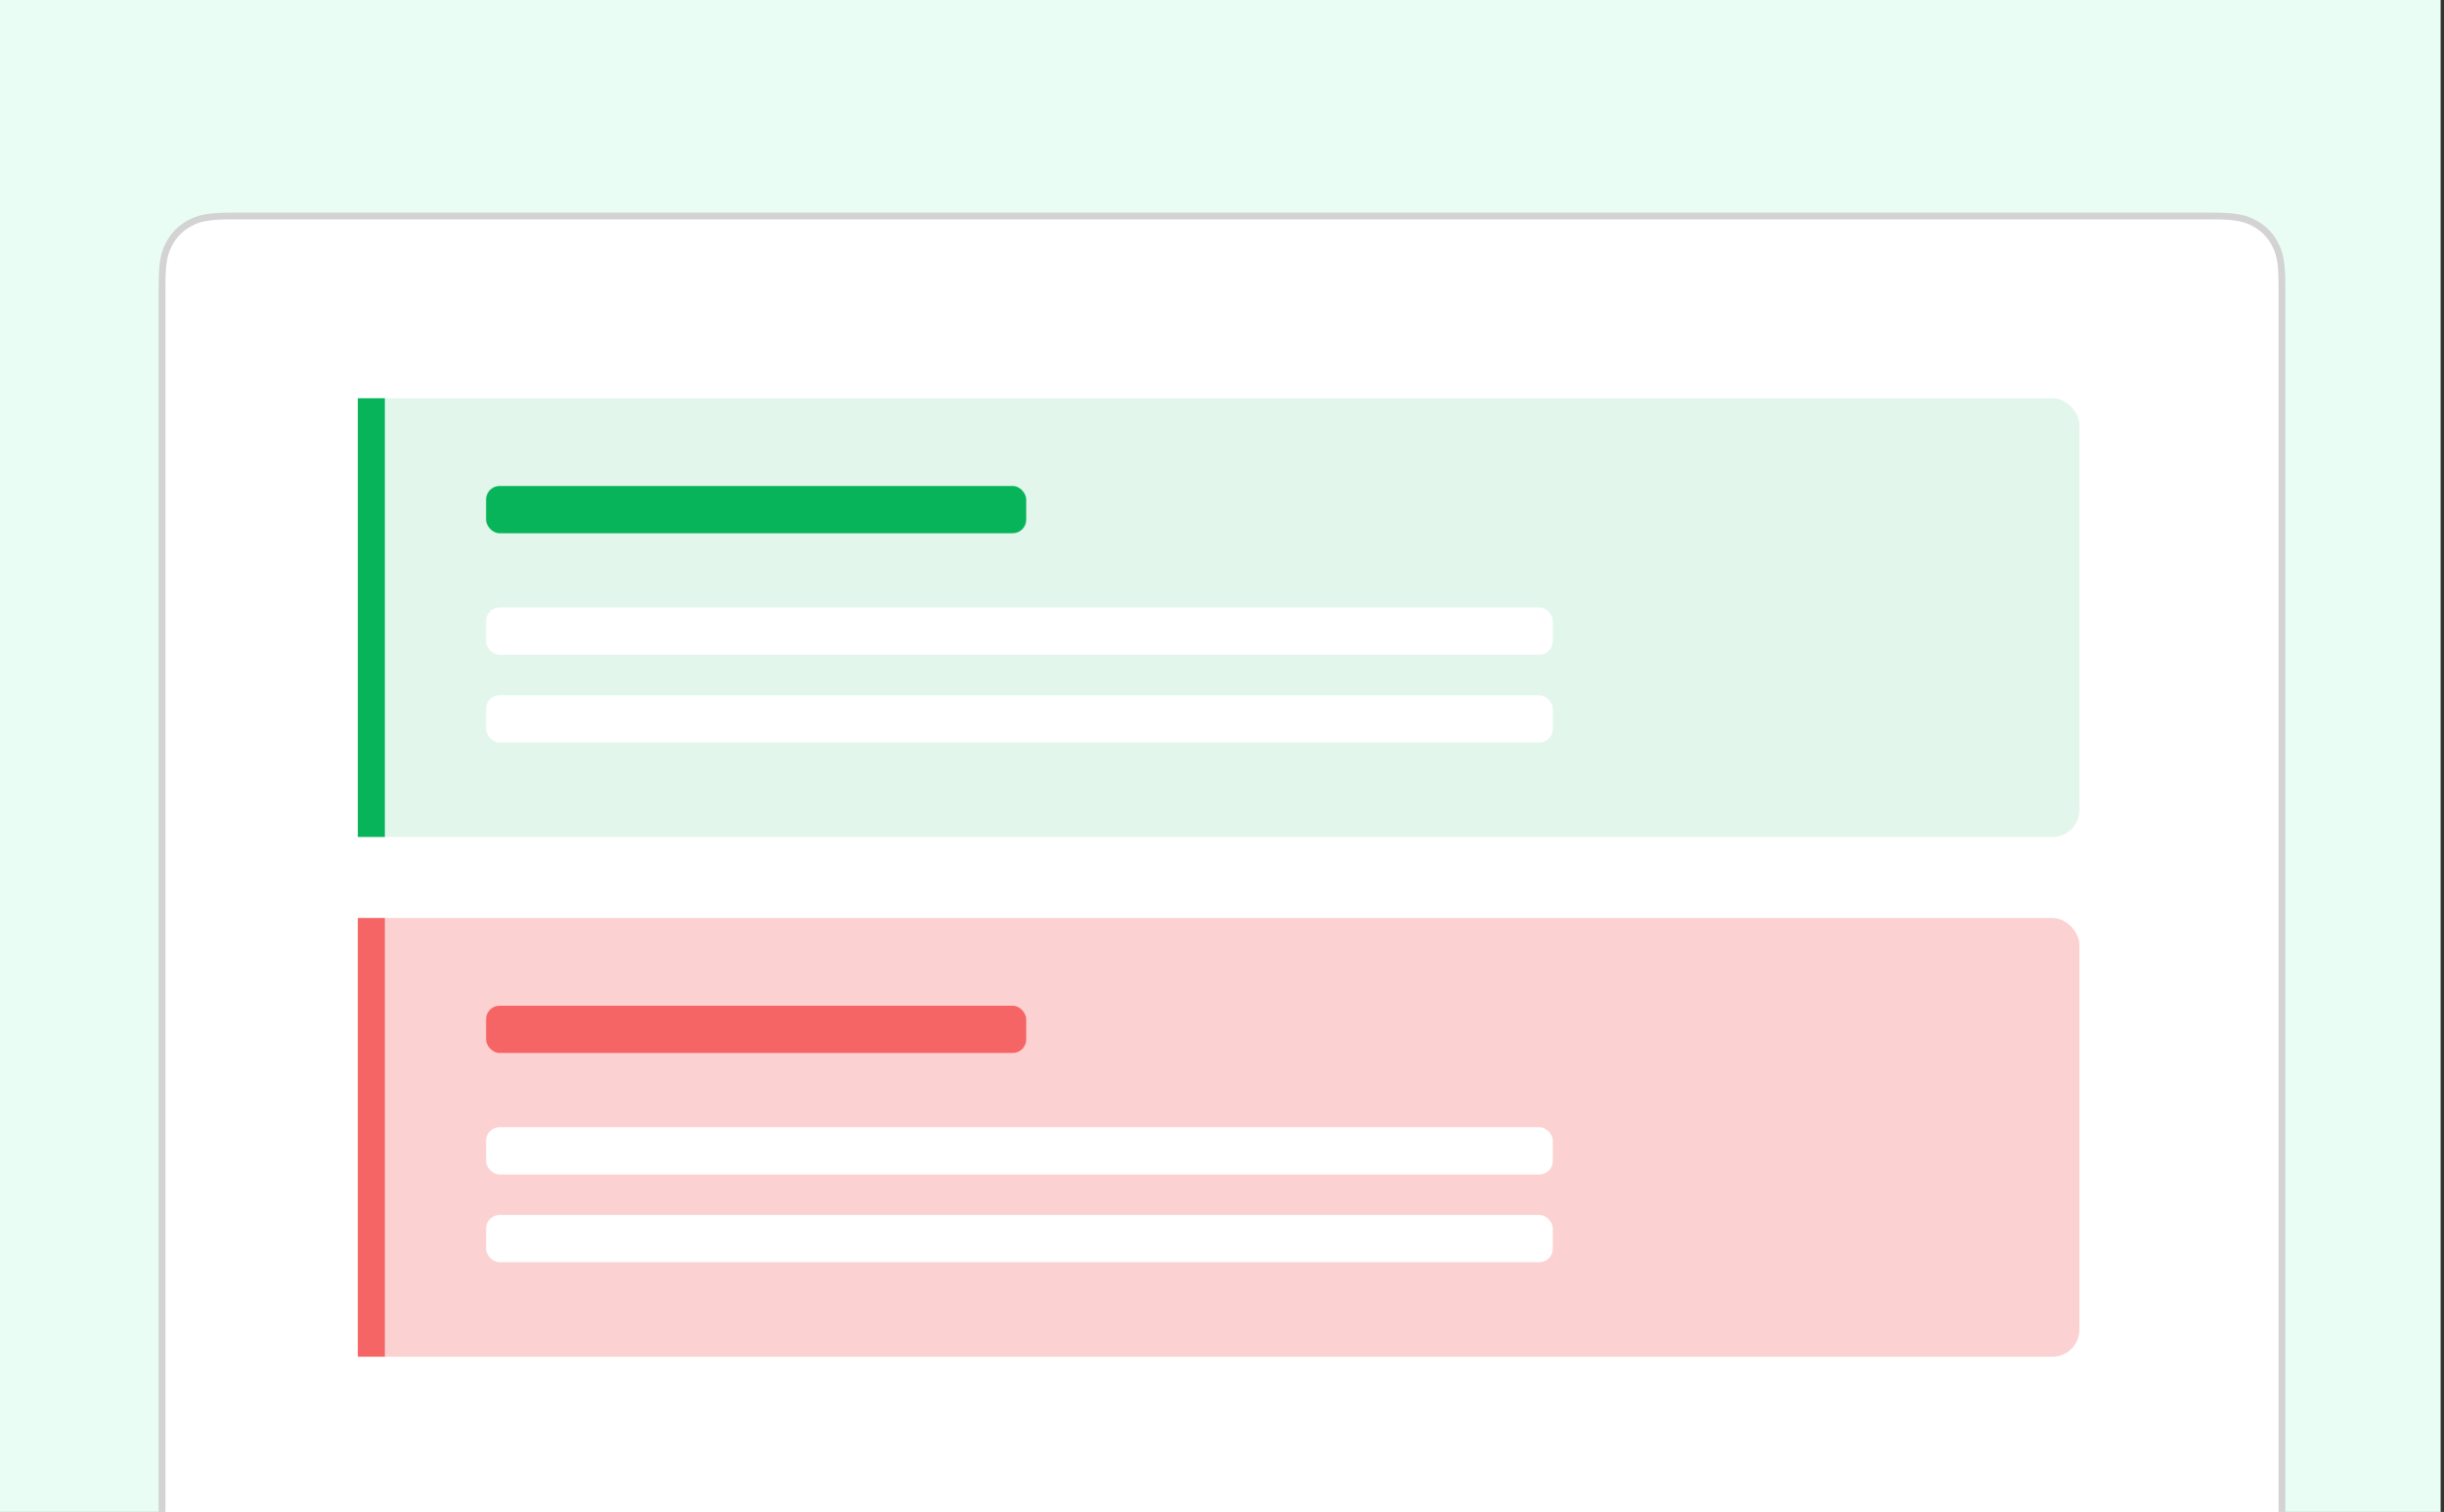
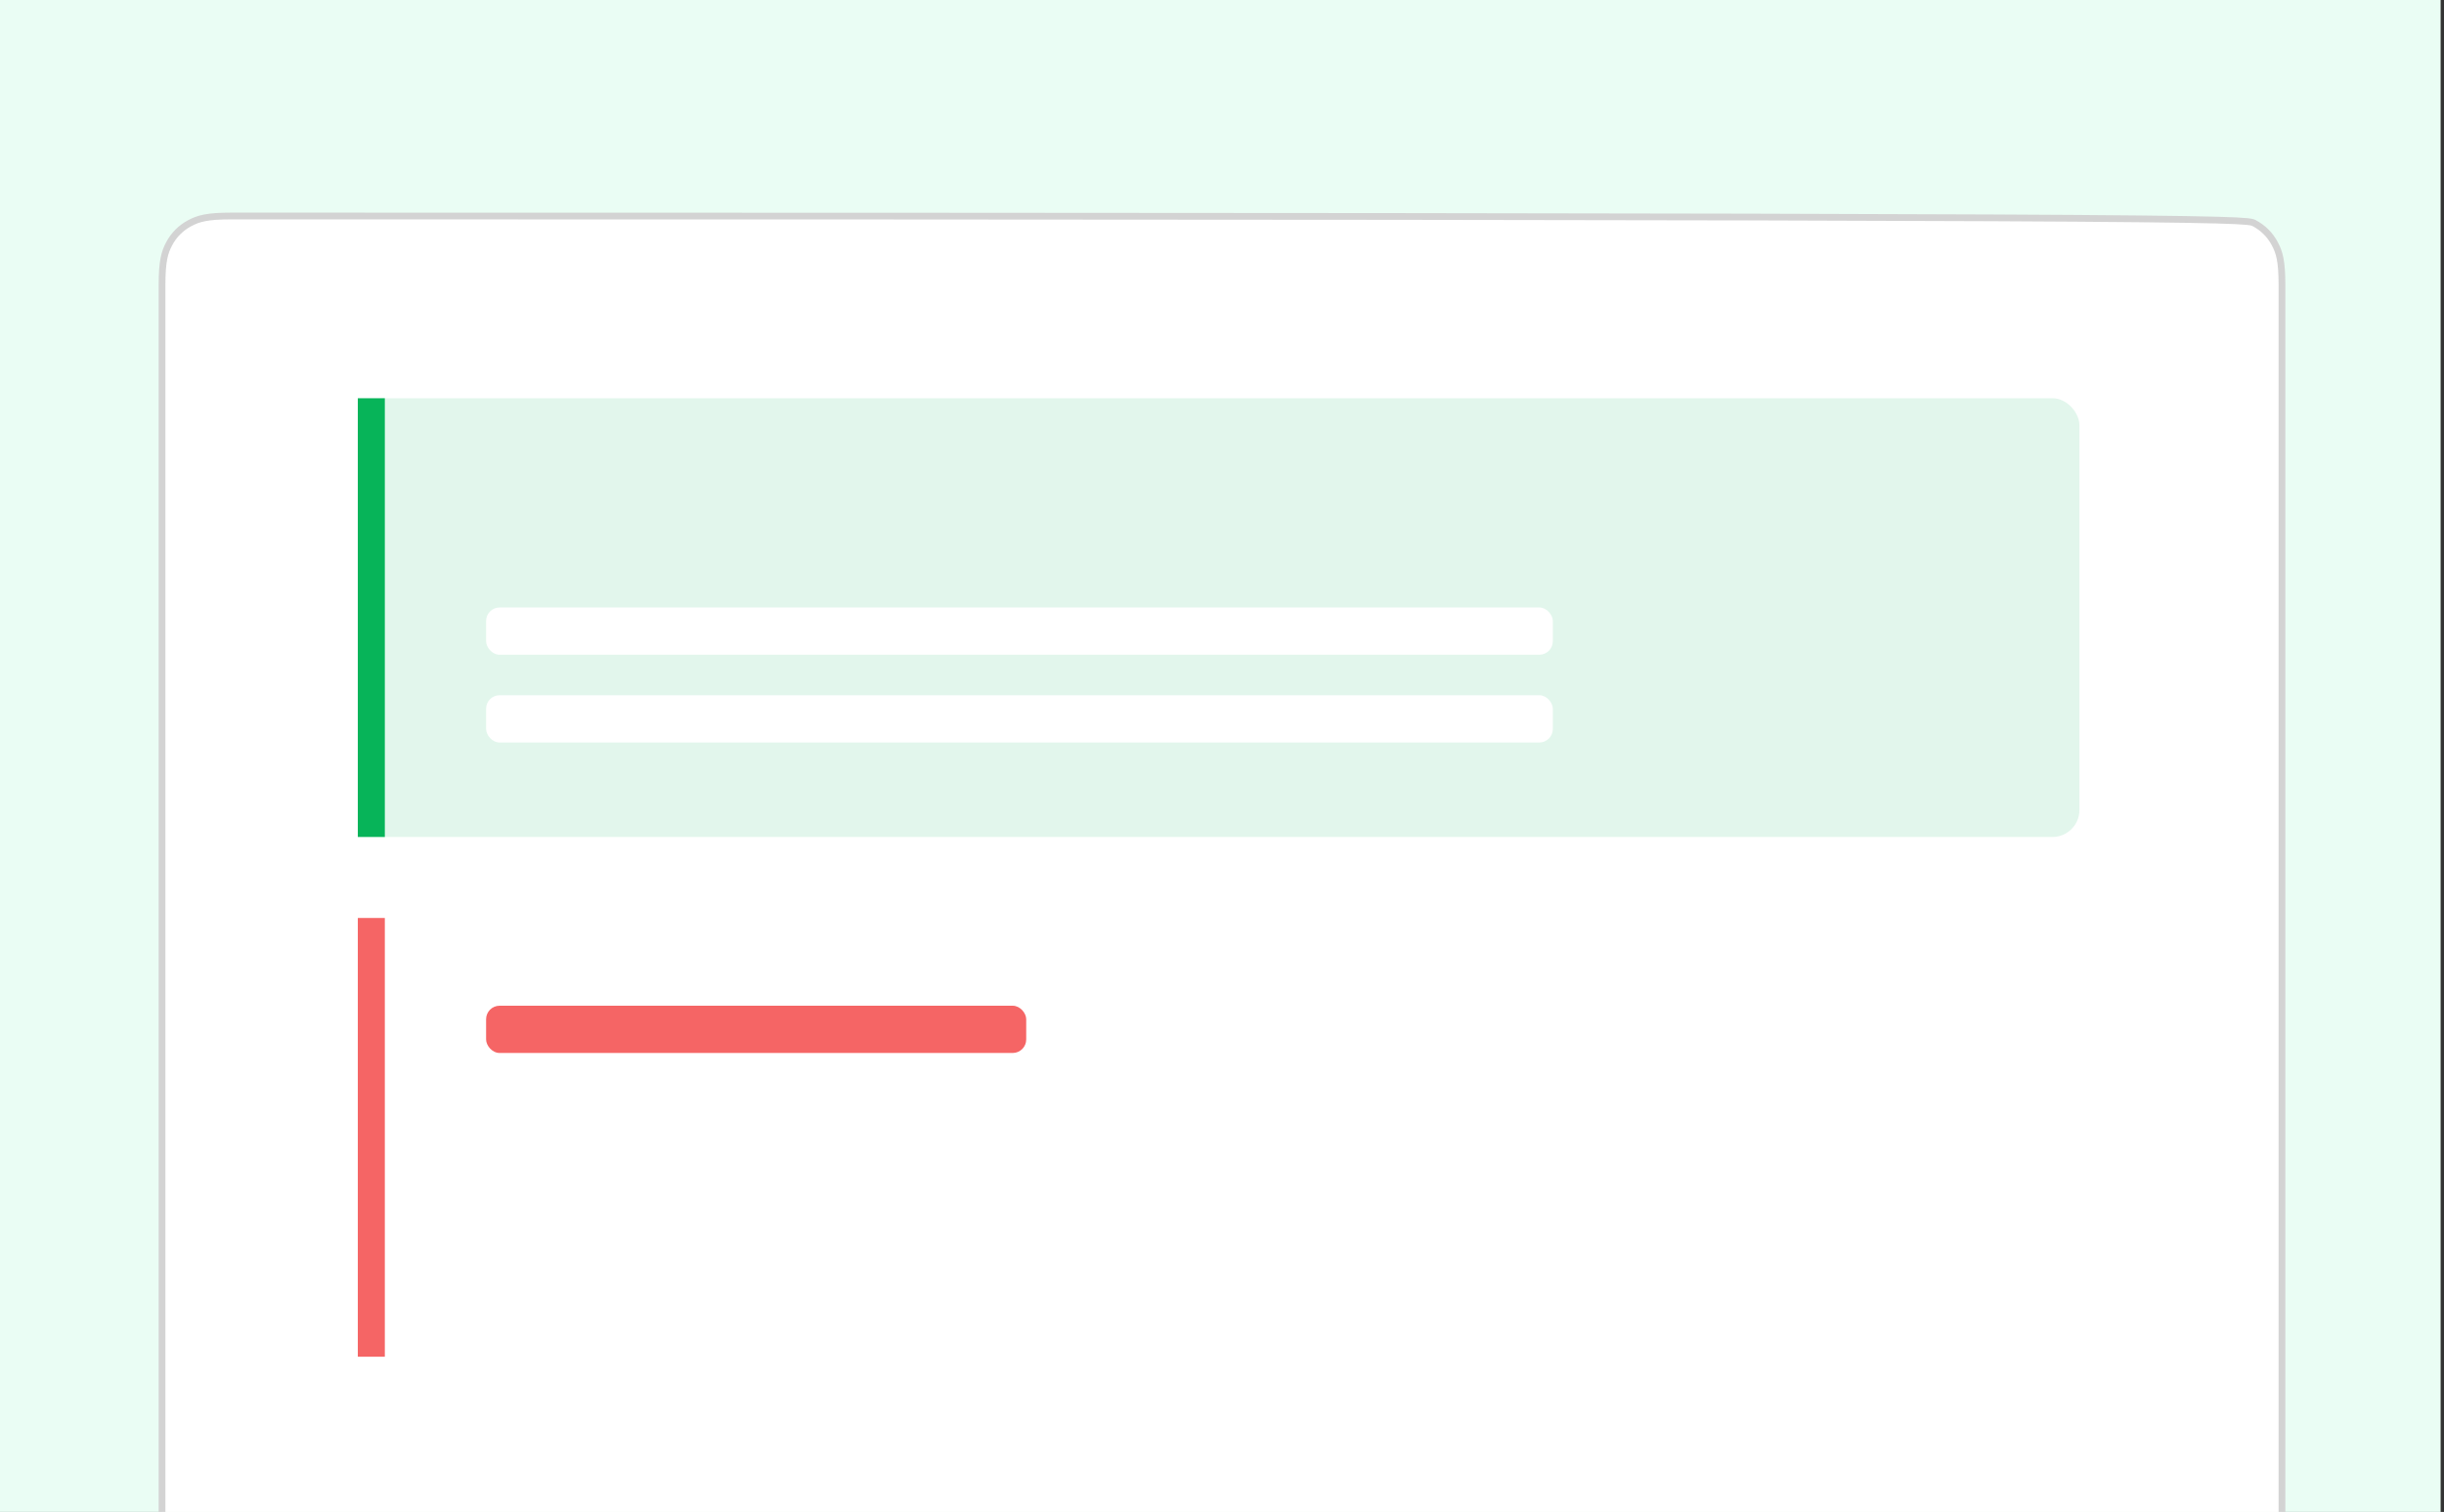
<svg xmlns="http://www.w3.org/2000/svg" width="362px" height="224px" viewBox="0 0 362 224" version="1.1">
  <rect x="0" y="0" width="362" height="224" fill="#333333" stroke="none" />
  <title>formatting-styles</title>
  <g id="formatting-styles" stroke="none" stroke-width="1" fill="none" fill-rule="evenodd">
    <rect id="bg" fill="#EAFDF4" x="-0.5" y="0" width="362" height="224" />
-     <path d="M34.256,32 L327.744,32 C331.311,32 332.604,32.371 333.907,33.069 C335.211,33.766 336.234,34.789 336.931,36.093 C337.629,37.396 338,38.689 338,42.256 L338,321.744 C338,325.311 337.629,326.604 336.931,327.907 C336.234,329.211 335.211,330.234 333.907,330.931 C332.604,331.629 331.311,332 327.744,332 L34.256,332 C30.689,332 29.396,331.629 28.093,330.931 C26.789,330.234 25.766,329.211 25.069,327.907 C24.371,326.604 24,325.311 24,321.744 L24,42.256 C24,38.689 24.371,37.396 25.069,36.093 C25.766,34.789 26.789,33.766 28.093,33.069 C29.396,32.371 30.689,32 34.256,32 Z" id="bg" stroke="#D3D3D3" fill="#FFFFFF" />
+     <path d="M34.256,32 C331.311,32 332.604,32.371 333.907,33.069 C335.211,33.766 336.234,34.789 336.931,36.093 C337.629,37.396 338,38.689 338,42.256 L338,321.744 C338,325.311 337.629,326.604 336.931,327.907 C336.234,329.211 335.211,330.234 333.907,330.931 C332.604,331.629 331.311,332 327.744,332 L34.256,332 C30.689,332 29.396,331.629 28.093,330.931 C26.789,330.234 25.766,329.211 25.069,327.907 C24.371,326.604 24,325.311 24,321.744 L24,42.256 C24,38.689 24.371,37.396 25.069,36.093 C25.766,34.789 26.789,33.766 28.093,33.069 C29.396,32.371 30.689,32 34.256,32 Z" id="bg" stroke="#D3D3D3" fill="#FFFFFF" />
    <g id="notification" transform="translate(53, 59)">
      <rect id="bg" fill-opacity="0.115" fill="#07B459" x="0" y="0" width="255" height="65" rx="4" />
      <rect id="Rectangle" fill="#07B459" x="0" y="0" width="4" height="65" />
-       <rect id="Rectangle" fill="#07B459" x="19" y="13" width="80" height="7" rx="2" />
      <rect id="Rectangle" fill="#FFFFFF" x="19" y="31" width="158" height="7" rx="2" />
      <rect id="Rectangle" fill="#FFFFFF" x="19" y="44" width="158" height="7" rx="2" />
    </g>
    <g id="notification" transform="translate(53, 136)">
-       <rect id="bg" fill-opacity="0.3" fill="#F56565" x="0" y="0" width="255" height="65" rx="4" />
      <rect id="Rectangle" fill="#F56565" x="0" y="0" width="4" height="65" />
      <rect id="Rectangle" fill="#F56565" x="19" y="13" width="80" height="7" rx="2" />
      <rect id="Rectangle" fill="#FFFFFF" x="19" y="31" width="158" height="7" rx="2" />
      <rect id="Rectangle" fill="#FFFFFF" x="19" y="44" width="158" height="7" rx="2" />
    </g>
  </g>
</svg>